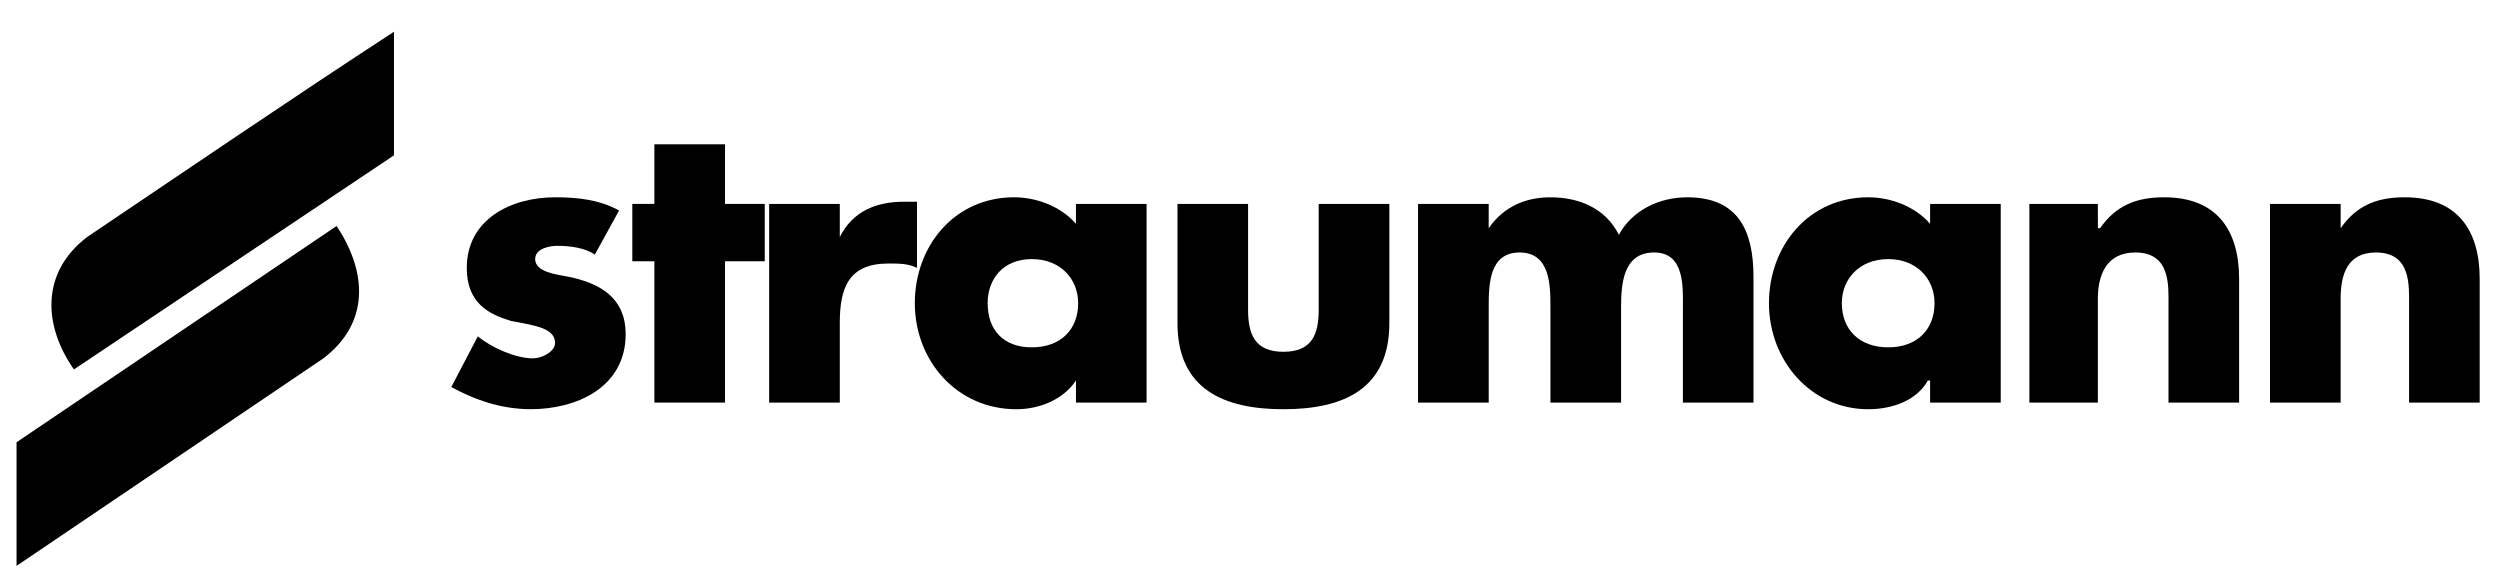
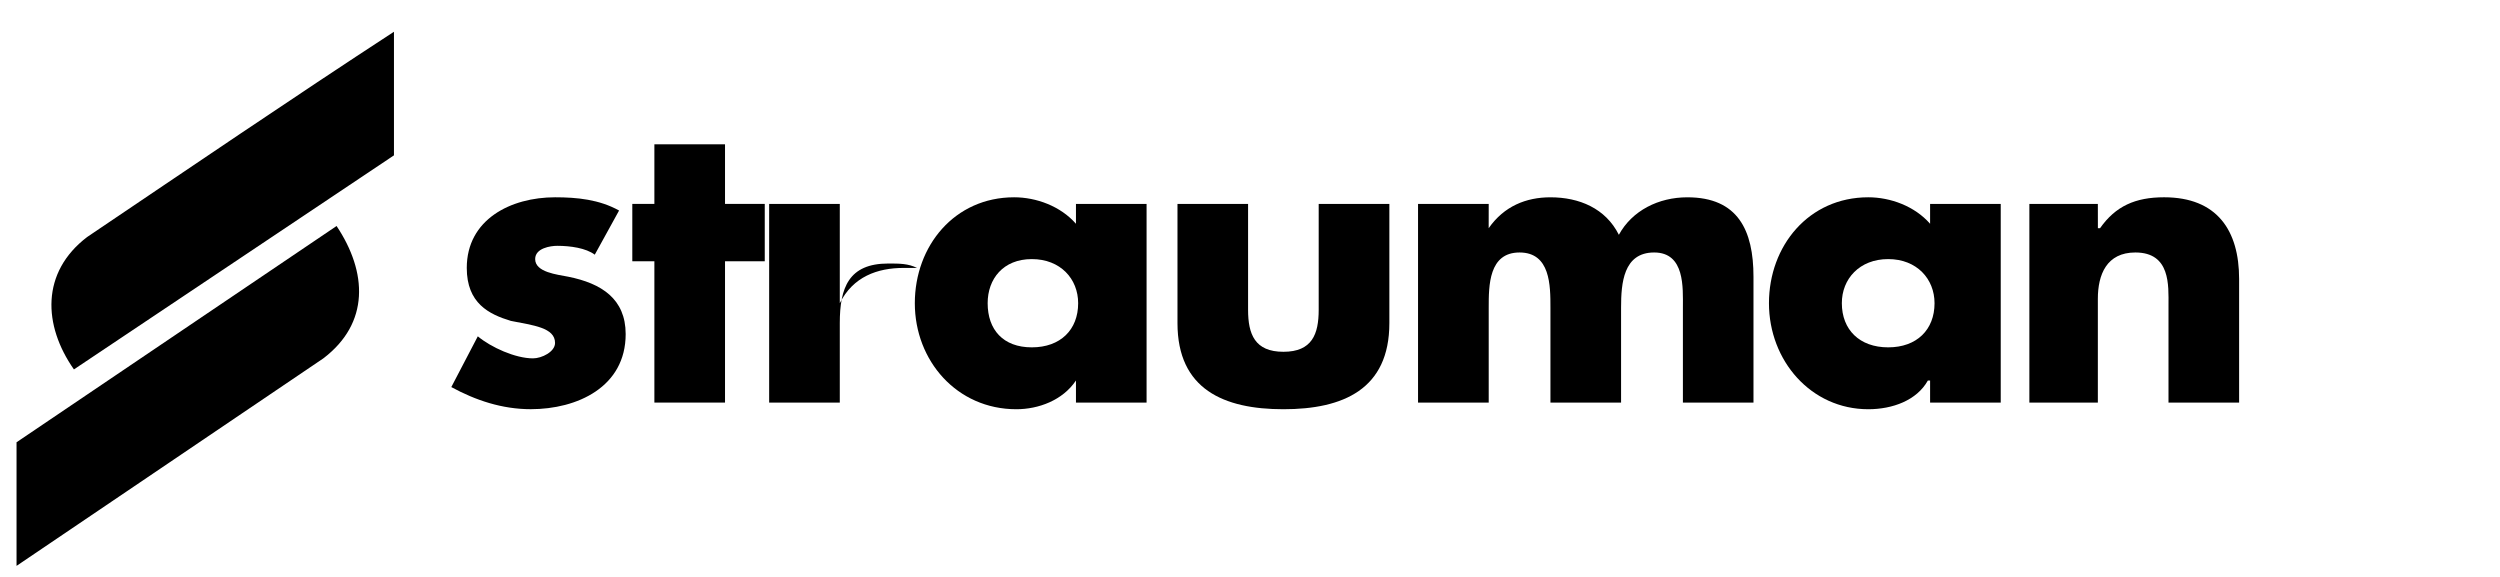
<svg xmlns="http://www.w3.org/2000/svg" version="1.1" id="Layer_1" x="0px" y="0px" width="130px" height="30px" viewBox="0 0 130 30" xml:space="preserve">
  <g>
-     <path d="M121.713,10.603h-3.672v10.331h3.672v-5.396c0-1.262,0.346-2.409,1.835-2.409c1.837,0,1.724,1.721,1.724,2.753v5.052h3.672   v-6.428c0-2.524-1.148-4.247-3.901-4.247c-1.493,0-2.526,0.459-3.328,1.607l0,0L121.713,10.603L121.713,10.603z" />
    <path d="M109.088,10.603h-3.561v10.331h3.561v-5.396c0-1.262,0.459-2.409,1.95-2.409c1.838,0,1.724,1.721,1.724,2.753v5.052h3.672   v-6.428c0-2.524-1.147-4.247-3.902-4.247c-1.492,0-2.523,0.459-3.329,1.607h-0.113L109.088,10.603L109.088,10.603z" />
    <path d="M98.186,13.473c1.49,0,2.41,1.032,2.41,2.294c0,1.377-0.92,2.295-2.41,2.295c-1.492,0-2.41-0.918-2.41-2.295   C95.773,14.505,96.693,13.473,98.186,13.473L98.186,13.473z M104.038,10.603h-3.673v1.033c-0.803-0.918-2.065-1.377-3.215-1.377   c-3.098,0-5.164,2.525-5.164,5.509c0,2.985,2.182,5.512,5.164,5.512c1.264,0,2.524-0.461,3.1-1.494h0.115v1.148h3.673V10.603   L104.038,10.603z" />
    <path d="M77.413,10.603h-3.675v10.331h3.675v-4.936c0-1.148,0-2.869,1.604-2.869c1.606,0,1.606,1.721,1.606,2.869v4.936h3.673   v-4.936c0-1.262,0.115-2.869,1.721-2.869c1.607,0,1.494,1.836,1.494,2.869v4.936h3.67v-6.542c0-2.41-0.804-4.132-3.44-4.132   c-1.494,0-2.871,0.688-3.56,1.95c-0.688-1.376-2.063-1.95-3.558-1.95c-1.263,0-2.411,0.459-3.212,1.607l0,0L77.413,10.603   L77.413,10.603z" />
    <path d="M61.229,10.603v6.2c0,3.441,2.411,4.477,5.509,4.477c3.1,0,5.509-1.034,5.509-4.477v-6.2h-3.675v5.508   c0,1.263-0.342,2.182-1.834,2.182S64.9,17.374,64.9,16.111v-5.508H61.229L61.229,10.603z" />
    <path d="M53.654,13.473c1.493,0,2.41,1.032,2.41,2.294c0,1.377-0.917,2.295-2.41,2.295c-1.492,0-2.296-0.918-2.296-2.295   C51.358,14.505,52.162,13.473,53.654,13.473L53.654,13.473z M59.622,10.603H55.95v1.033c-0.804-0.918-2.067-1.377-3.214-1.377   c-3.099,0-5.165,2.525-5.165,5.509c0,2.985,2.181,5.512,5.279,5.512c1.148,0,2.41-0.461,3.1-1.494l0,0v1.148h3.672V10.603   L59.622,10.603z" />
-     <path d="M43.669,10.603h-3.673v10.331h3.673v-4.131c0-1.838,0.459-3.1,2.524-3.1c0.574,0,1.033,0,1.492,0.229V10.49h-0.688   c-1.378,0-2.641,0.458-3.328,1.835l0,0V10.603L43.669,10.603z" />
+     <path d="M43.669,10.603h-3.673v10.331h3.673v-4.131c0-1.838,0.459-3.1,2.524-3.1c0.574,0,1.033,0,1.492,0.229h-0.688   c-1.378,0-2.641,0.458-3.328,1.835l0,0V10.603L43.669,10.603z" />
    <polygon points="37.701,13.586 39.767,13.586 39.767,10.603 37.701,10.603 37.701,7.504 34.028,7.504 34.028,10.603 32.88,10.603    32.88,13.586 34.028,13.586 34.028,20.934 37.701,20.934  " />
    <path d="M32.192,10.947c-1.033-0.573-2.181-0.688-3.329-0.688c-2.296,0-4.591,1.147-4.591,3.673c0,1.835,1.148,2.41,2.295,2.755   c1.148,0.229,2.296,0.344,2.296,1.146c0,0.459-0.688,0.802-1.148,0.802c-0.918,0-2.18-0.573-2.869-1.146l-1.378,2.639   c1.263,0.688,2.64,1.15,4.132,1.15c2.41,0,4.935-1.15,4.935-3.905c0-1.836-1.263-2.638-2.983-2.983   c-0.575-0.115-1.723-0.229-1.723-0.918c0-0.574,0.804-0.689,1.148-0.689c0.688,0,1.492,0.116,1.951,0.46L32.192,10.947   L32.192,10.947z" />
    <path d="M20.486,1.651C15.206,5.094,9.812,8.766,4.532,12.324c-2.41,1.838-2.294,4.593-0.688,6.886L20.486,8.078V1.651   L20.486,1.651z" />
    <path d="M0.86,29.426c5.279-3.558,10.674-7.229,15.953-10.79c2.411-1.833,2.295-4.474,0.689-6.884L0.86,22.998V29.426L0.86,29.426z   " />
  </g>
</svg>